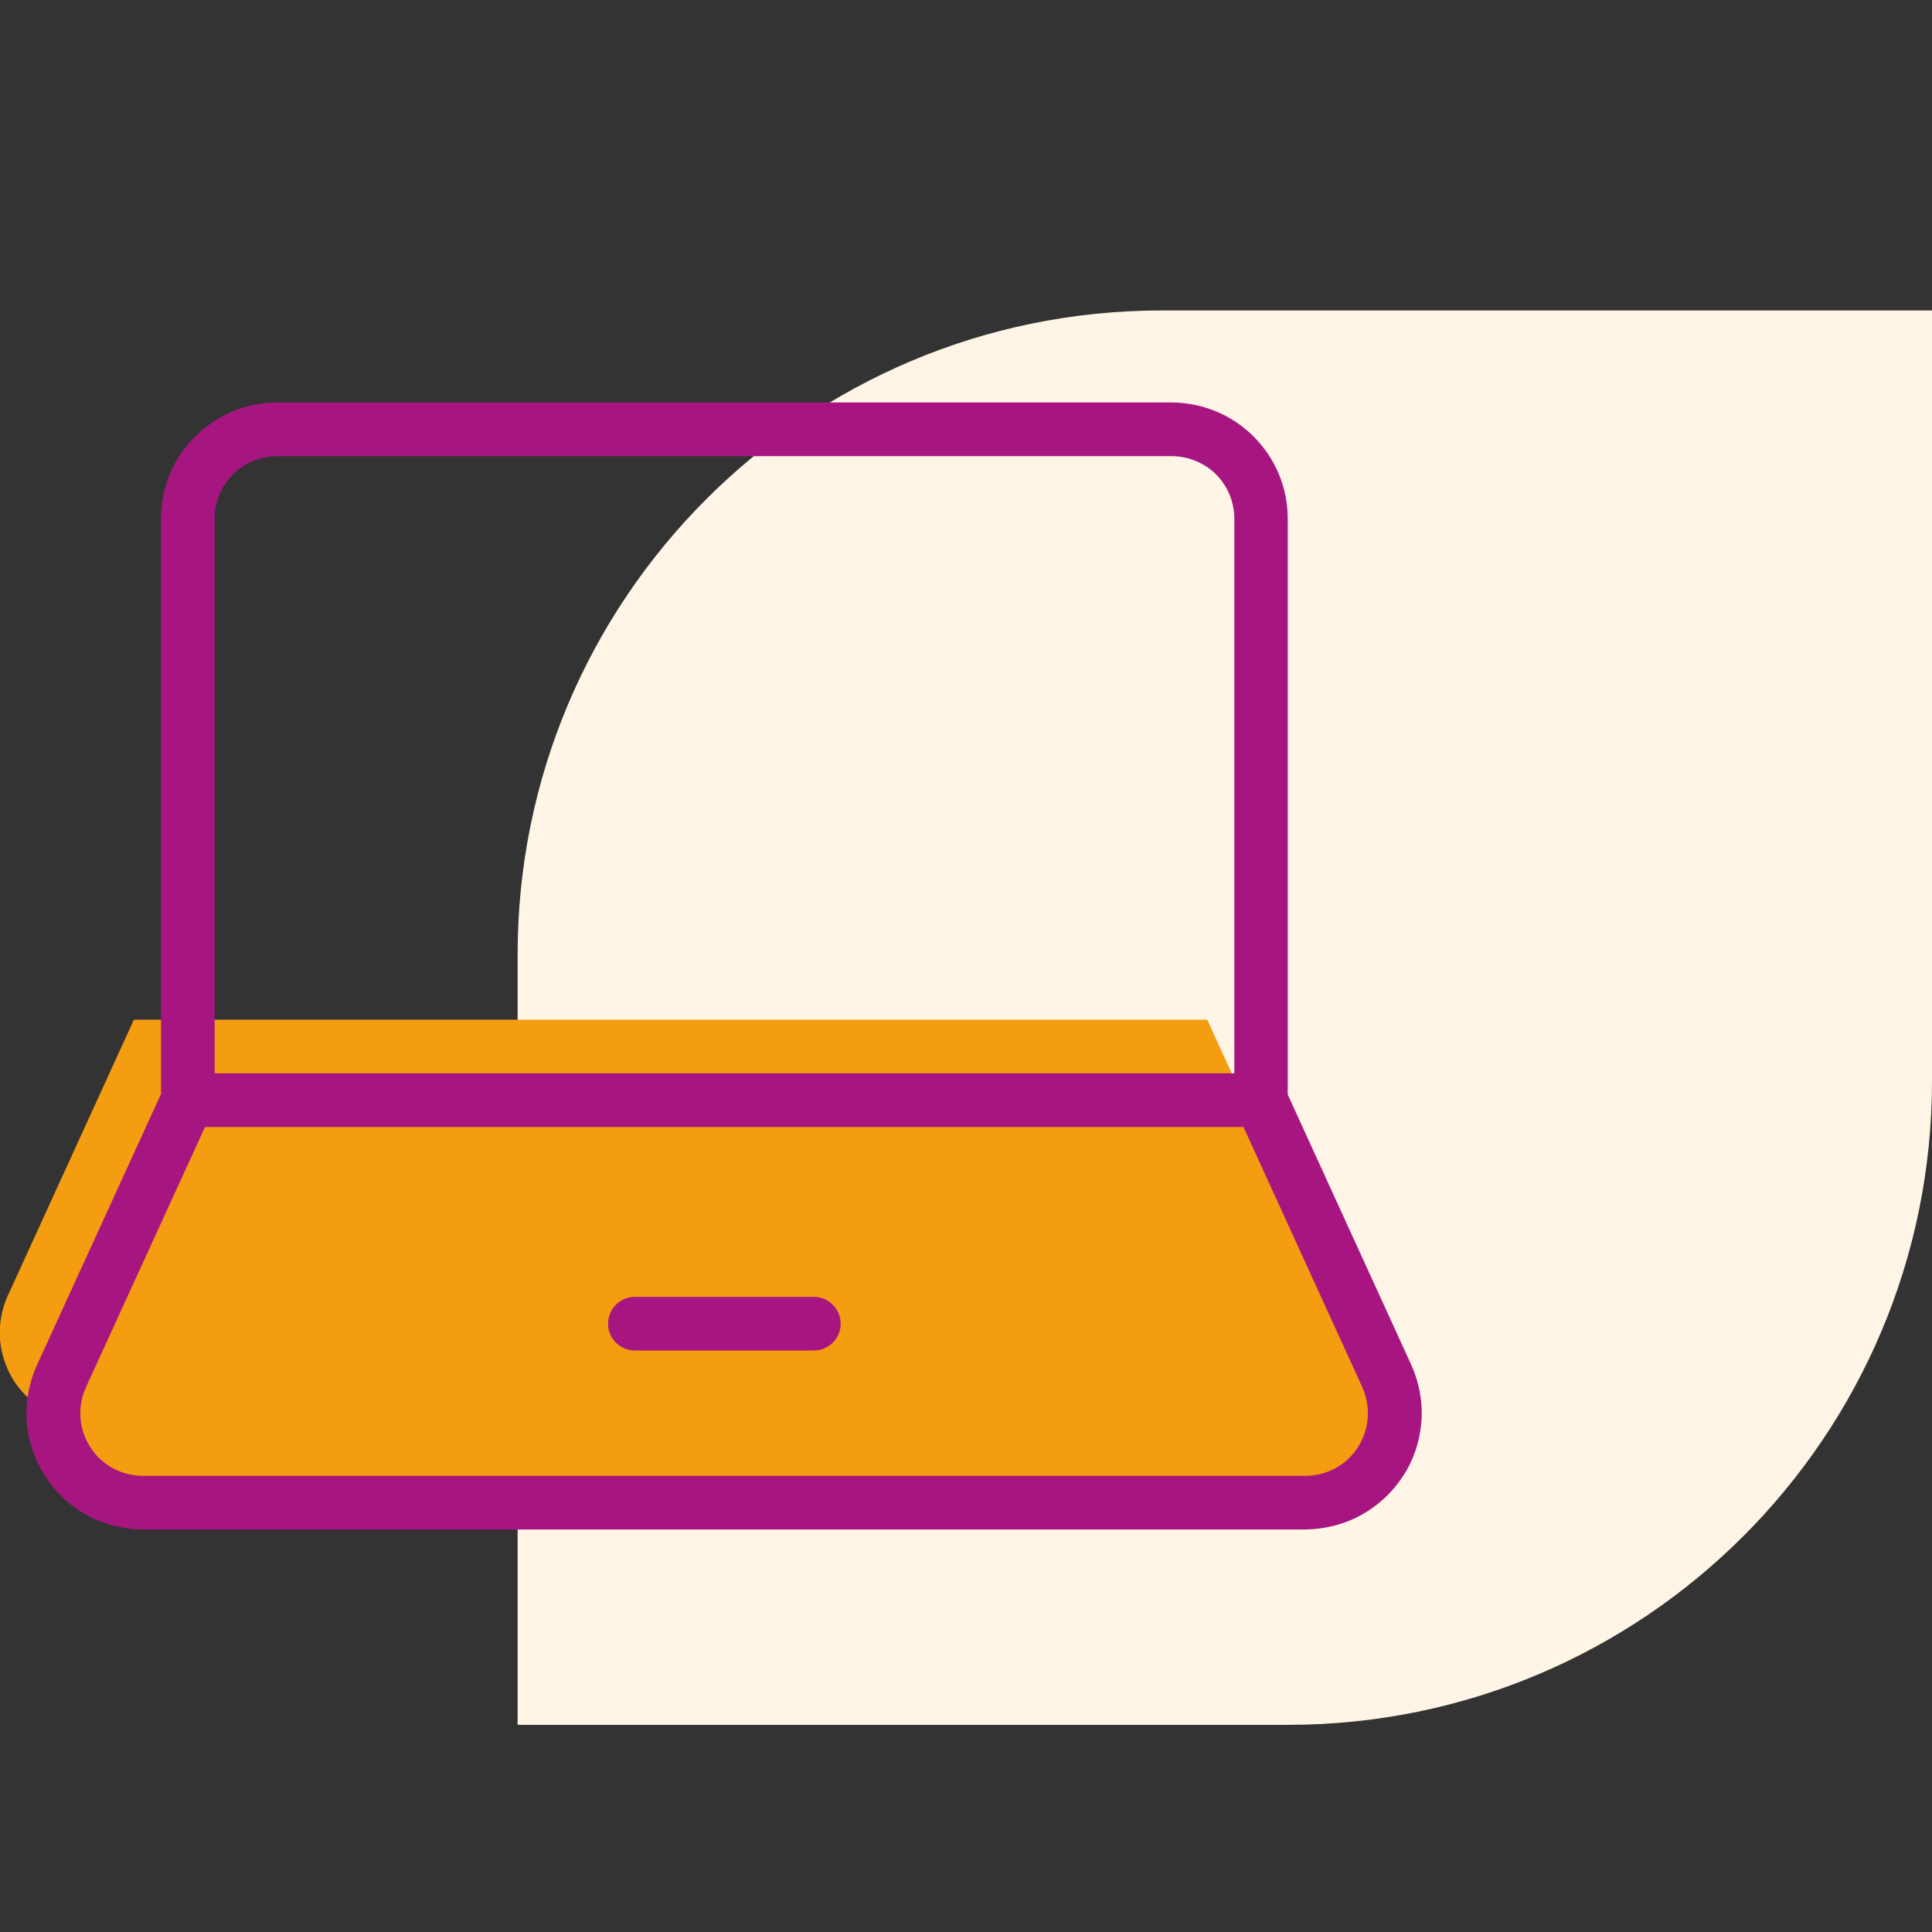
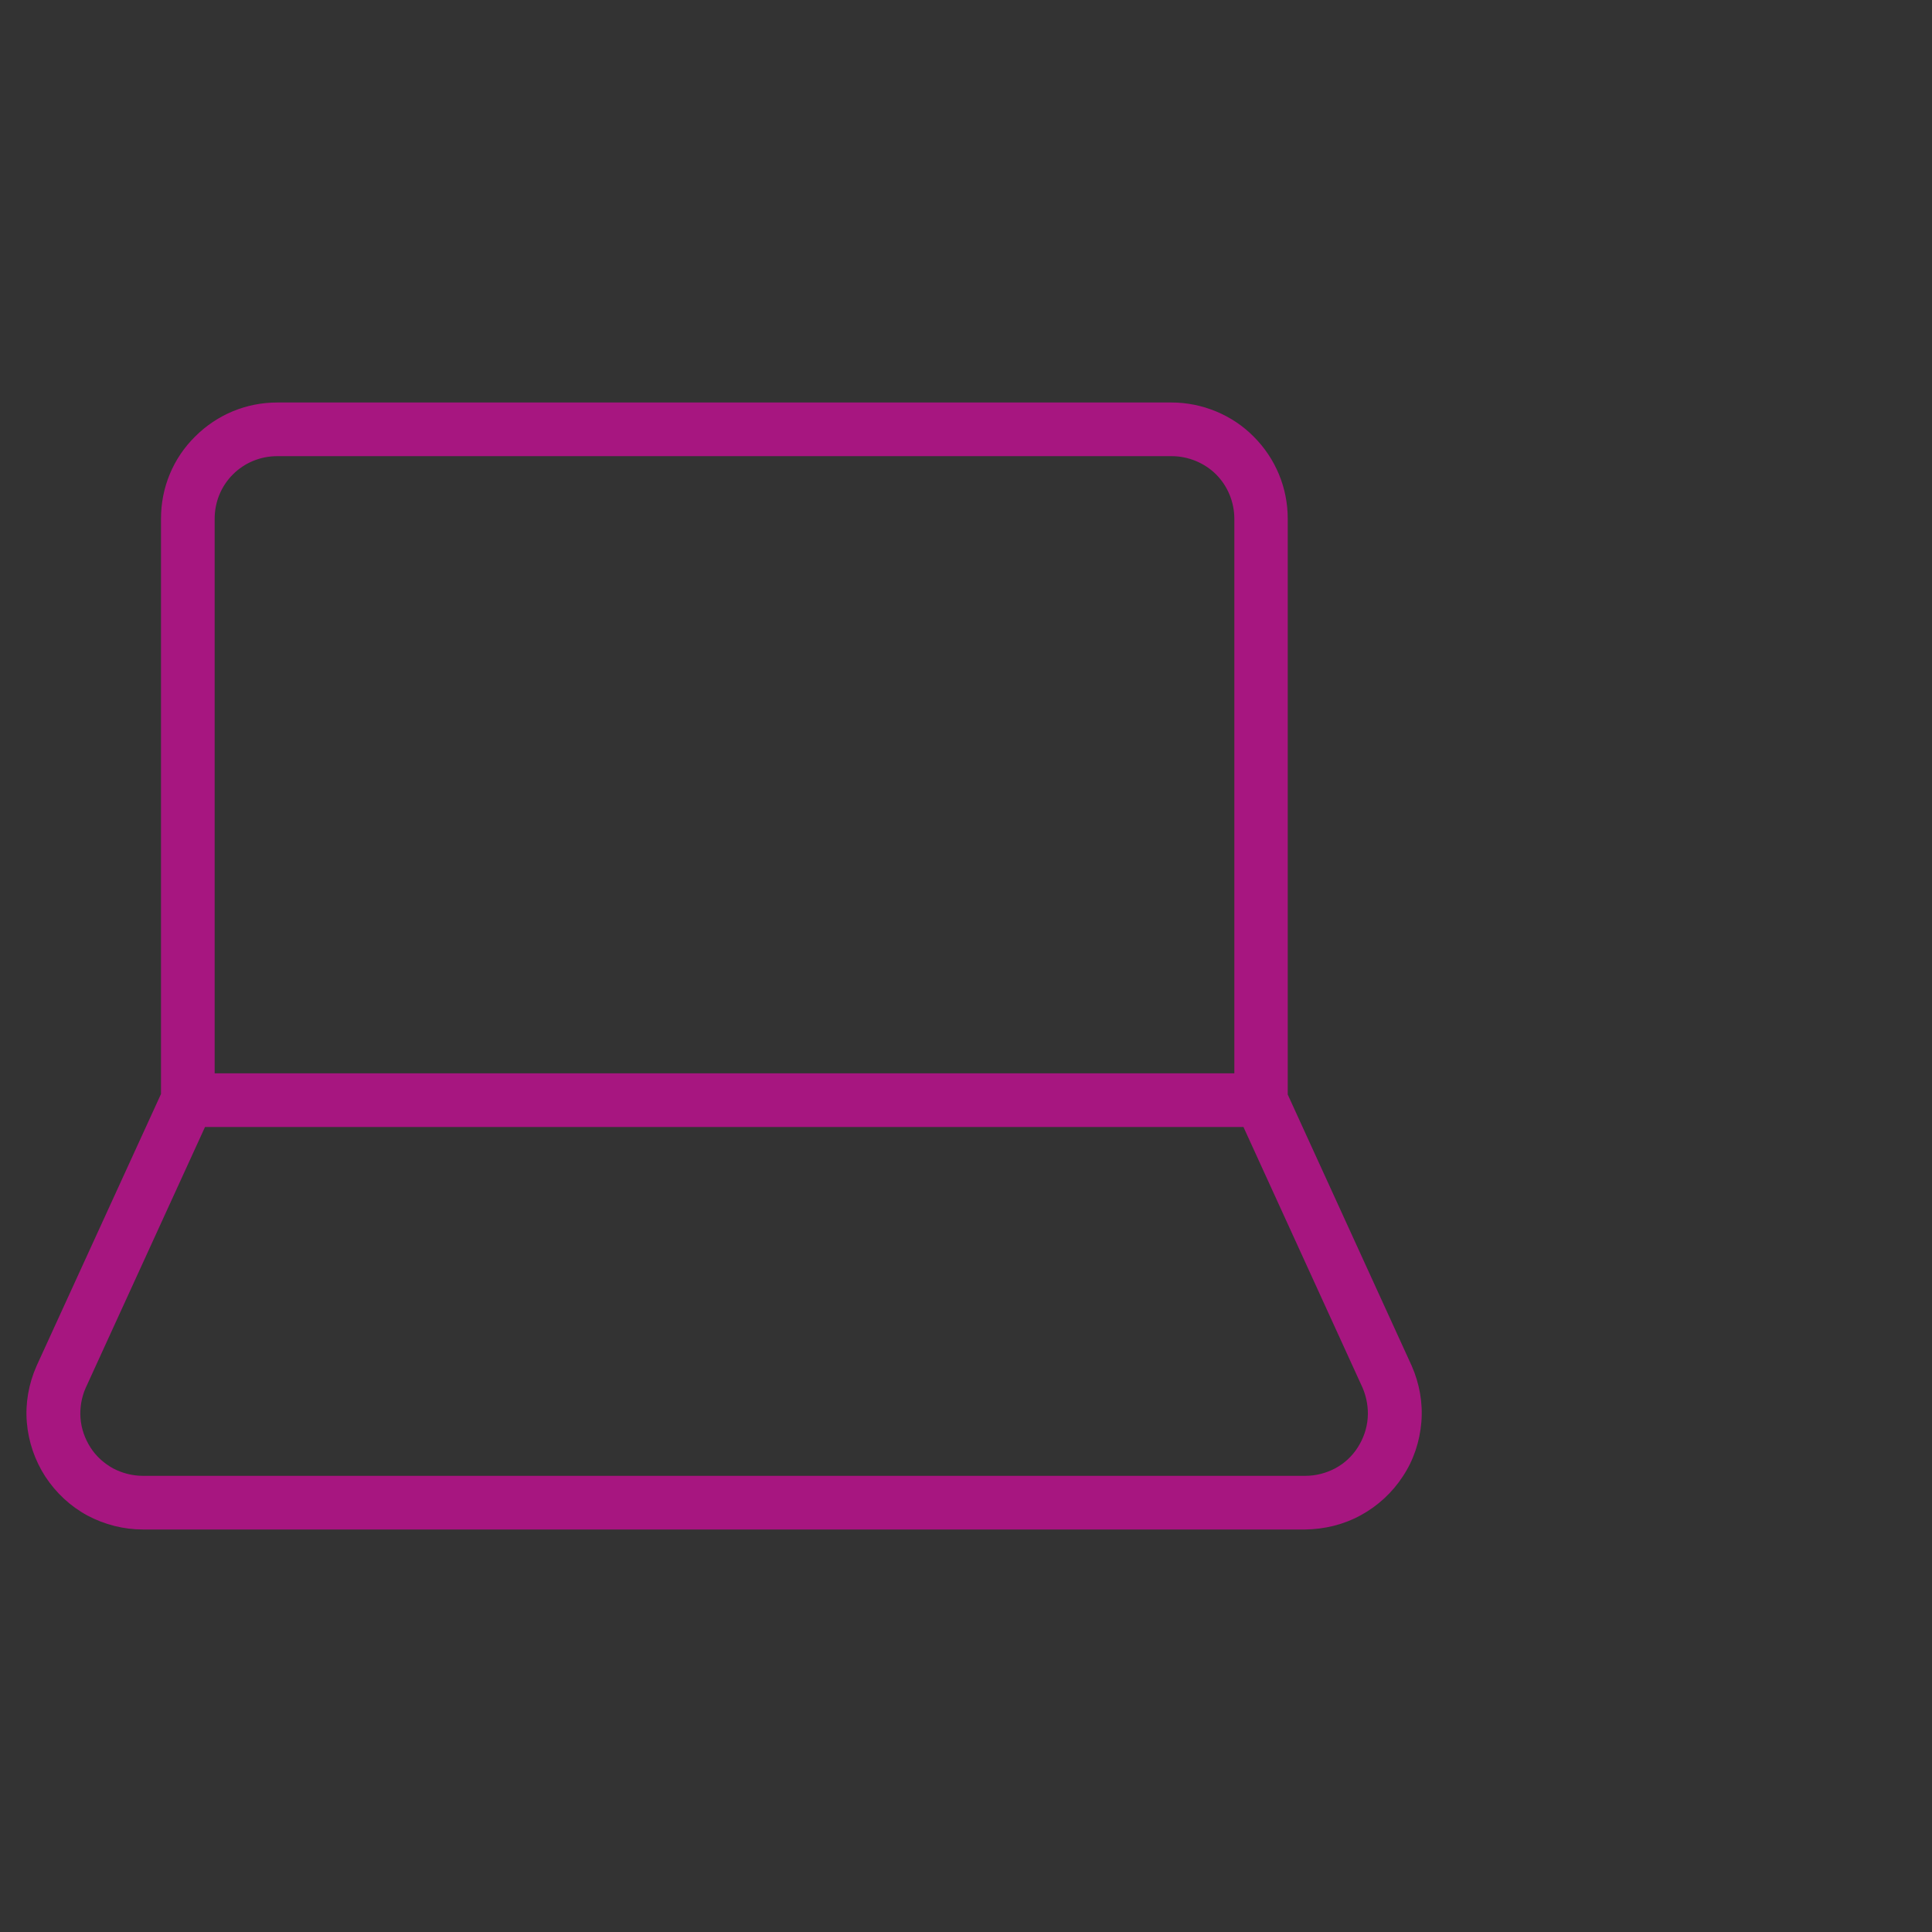
<svg xmlns="http://www.w3.org/2000/svg" viewBox="0 0 72 72">
  <rect x="0" y="0" width="72" height="72" fill="#333333" stroke="none" />
-   <path d="m19.29,35.57c0-13.25,10.75-24,24-24h28.71v28.71c0,13.25-10.75,24-24,24h-28.71v-28.71Z" fill="#fef5e7" />
-   <path d="m51.71,51.31h-.01l-4.71-10.31h-.63l-1.37-3H4.99L.28,48.31C.05,48.82-.04,49.38,0,49.93c.05.55.23,1.08.53,1.55.31.46.72.85,1.21,1.11.09.05.18.07.27.1,0,.08-.02.16-.01.24.05.55.23,1.08.53,1.55.31.46.72.85,1.21,1.11.49.26,1.03.4,1.59.4h43.33c.56,0,1.1-.14,1.59-.4.49-.26.91-.64,1.21-1.11.3-.46.49-1,.53-1.55.04-.56-.05-1.11-.28-1.62Z" fill="#f59d10" />
  <path d="m52.61,50.9l-4.62-10.11v-21.46c0-1.15-.45-2.24-1.27-3.06-.8-.81-1.92-1.27-3.06-1.27H10.33c-1.15,0-2.24.45-3.06,1.27-.82.81-1.27,1.9-1.27,3.06v21.44l-4.64,10.14c-.29.66-.42,1.38-.36,2.1.06.72.3,1.42.69,2.02.4.61.94,1.11,1.57,1.45.64.34,1.35.52,2.07.52h43.34-.03c.72-.01,1.43-.18,2.07-.53.64-.35,1.18-.85,1.57-1.45.4-.6.63-1.3.69-2.02.06-.72-.07-1.44-.36-2.1ZM8,19.33c0-.62.24-1.21.68-1.65s1.03-.68,1.65-.68h33.34c.61,0,1.22.25,1.65.68s.68,1.03.68,1.65v20.67H8v-20.67Zm42.6,34.61c-.21.33-.5.6-.84.78-.34.18-.72.28-1.11.28H5.32c-.38,0-.77-.1-1.11-.28-.34-.19-.63-.45-.84-.78s-.34-.7-.37-1.09c-.03-.38.04-.78.19-1.12l4.45-9.73h38.7l4.44,9.72c.15.35.22.75.19,1.13-.03.39-.16.76-.37,1.09Z" fill="#a71680" />
-   <path d="m30.33,50.33h-6.67c-.55,0-1-.45-1-1s.45-1,1-1h6.67c.55,0,1,.45,1,1s-.45,1-1,1Z" fill="#a71680" />
</svg>